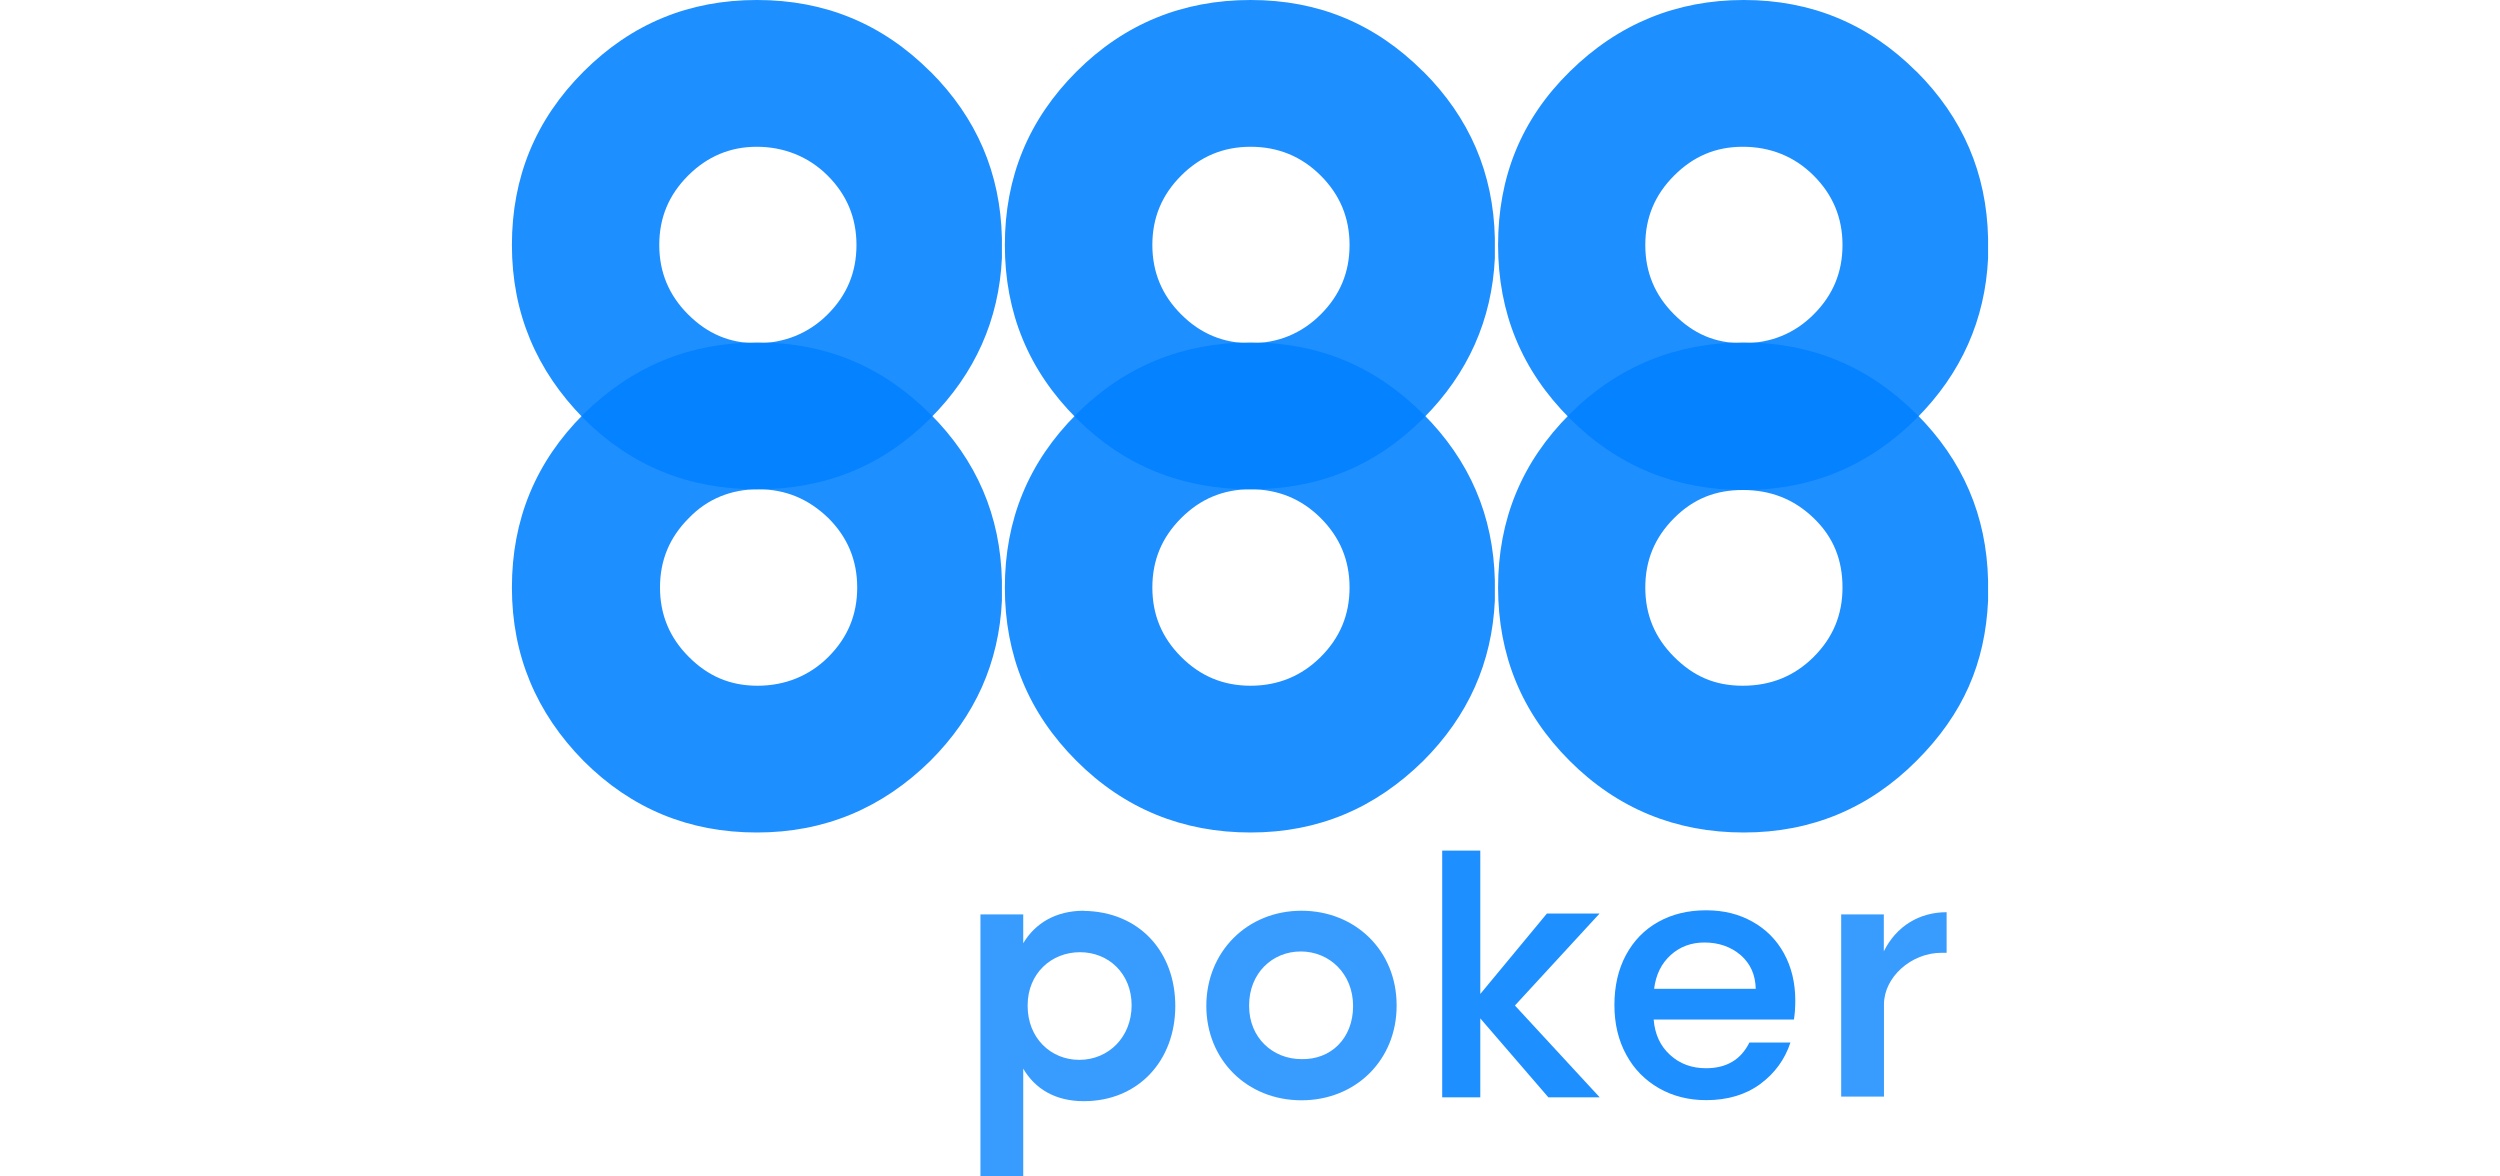
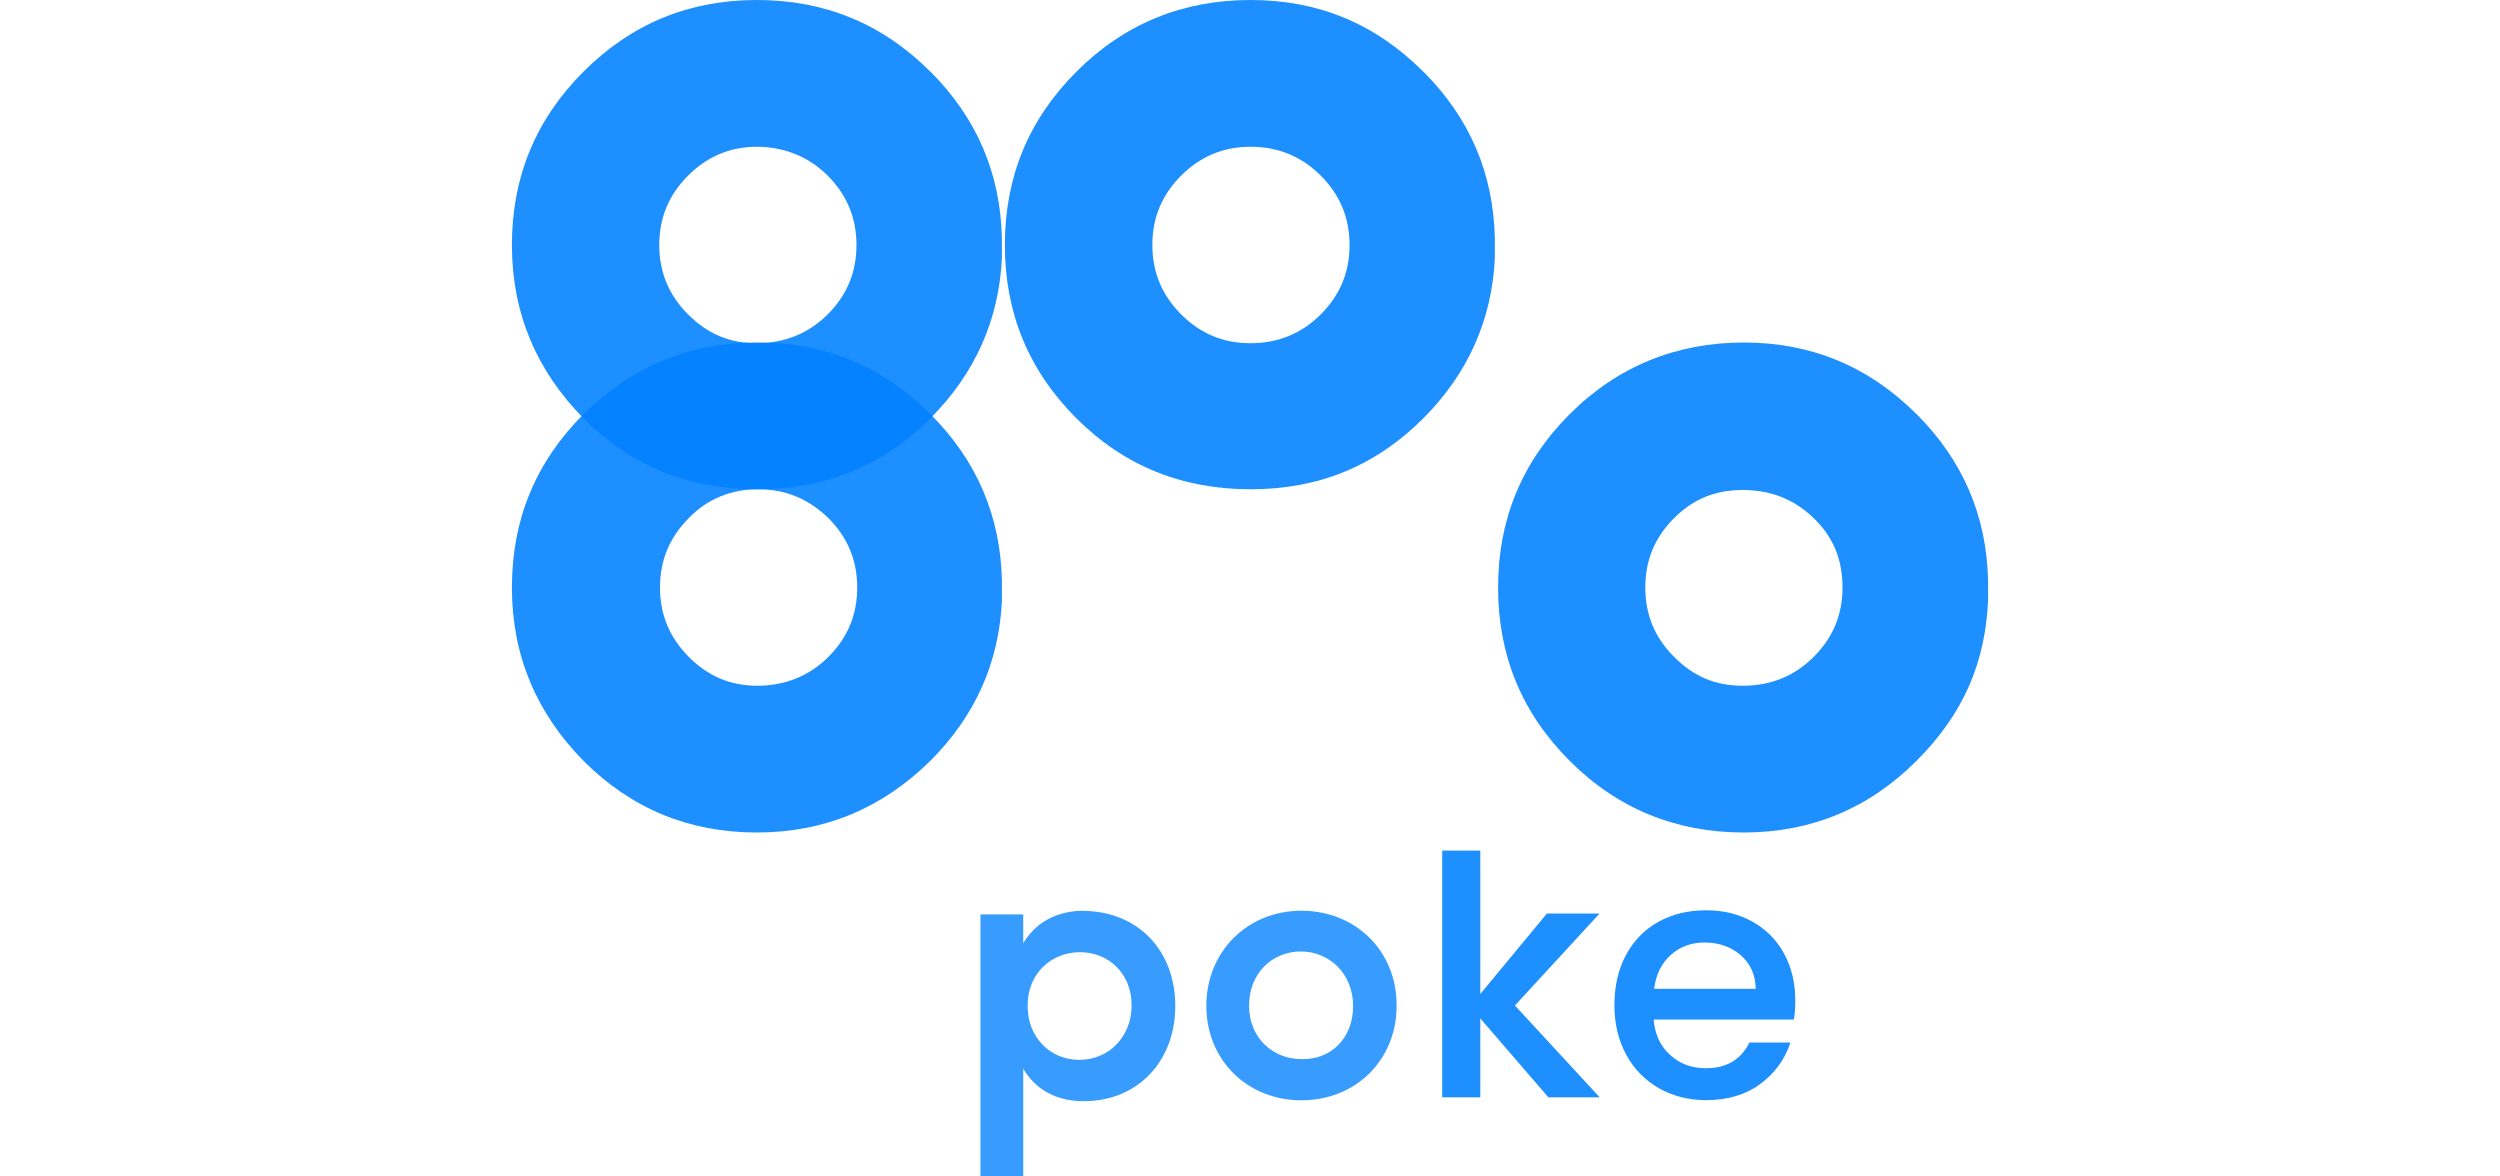
<svg xmlns="http://www.w3.org/2000/svg" id="Layer_1" version="1.1" viewBox="0 0 170 80">
  <defs>
    <style>
      .st0, .st1 {
        isolation: isolate;
        opacity: .88;
      }

      .st1, .st2 {
        fill: #0080ff;
      }
    </style>
  </defs>
  <path class="st1" d="M63.26,28.16c-3.26-3.26-7.13-4.87-11.74-4.87s-8.53,1.61-11.84,4.87c-3.26,3.26-4.87,7.18-4.87,11.79s1.66,8.53,4.87,11.79c3.26,3.26,7.18,4.87,11.79,4.87s8.53-1.66,11.79-4.87c3.06-3.06,4.67-6.68,4.87-10.89v-1.36c-.1-4.42-1.71-8.18-4.87-11.34h0ZM56.33,44.67c-1.3,1.3-2.96,1.96-4.82,1.96s-3.36-.65-4.67-1.96c-1.3-1.3-1.96-2.86-1.96-4.72s.65-3.41,1.96-4.72c1.25-1.3,2.86-1.96,4.72-1.96s3.41.65,4.77,1.96c1.3,1.3,1.96,2.86,1.96,4.72s-.65,3.41-1.96,4.72Z" />
-   <path class="st1" d="M96.78,28.16c-3.26-3.26-7.13-4.87-11.74-4.87s-8.58,1.61-11.84,4.87-4.87,7.18-4.87,11.79,1.61,8.53,4.87,11.79,7.23,4.87,11.84,4.87,8.48-1.66,11.74-4.87c3.06-3.06,4.67-6.68,4.87-10.89v-1.36c-.1-4.42-1.71-8.18-4.87-11.34h0ZM89.81,44.67c-1.3,1.3-2.91,1.96-4.77,1.96s-3.41-.65-4.72-1.96-1.96-2.86-1.96-4.72.65-3.41,1.96-4.72,2.86-1.96,4.72-1.96,3.46.65,4.77,1.96c1.3,1.3,1.96,2.86,1.96,4.72s-.65,3.41-1.96,4.72Z" />
  <path class="st1" d="M130.32,28.16c-3.26-3.26-7.18-4.87-11.74-4.87s-8.58,1.61-11.84,4.87-4.87,7.18-4.87,11.79,1.61,8.53,4.87,11.79,7.23,4.87,11.84,4.87,8.53-1.66,11.74-4.87,4.67-6.68,4.87-10.89v-1.36c-.1-4.42-1.71-8.18-4.87-11.34h0ZM123.33,44.67c-1.3,1.3-2.91,1.96-4.82,1.96s-3.36-.65-4.67-1.96-1.96-2.86-1.96-4.72.65-3.41,1.96-4.72,2.81-1.91,4.67-1.91,3.46.6,4.82,1.91,1.96,2.86,1.96,4.72-.65,3.41-1.96,4.72Z" />
  <path class="st1" d="M63.26,4.87c-3.26-3.26-7.18-4.87-11.79-4.87s-8.53,1.61-11.79,4.87c-3.26,3.26-4.87,7.18-4.87,11.79s1.66,8.53,4.87,11.79c3.26,3.26,7.18,4.82,11.79,4.82s8.53-1.56,11.79-4.82c3.06-3.06,4.67-6.73,4.87-10.89v-1.36c-.1-4.42-1.71-8.18-4.87-11.34h0ZM56.28,21.38c-1.3,1.3-2.96,1.96-4.82,1.96s-3.36-.65-4.67-1.96c-1.3-1.3-1.96-2.86-1.96-4.72s.65-3.41,1.96-4.72c1.3-1.3,2.86-1.96,4.67-1.96s3.51.65,4.82,1.96c1.3,1.3,1.96,2.86,1.96,4.72s-.65,3.41-1.96,4.72Z" />
  <path class="st1" d="M96.78,4.87c-3.26-3.26-7.13-4.87-11.74-4.87s-8.58,1.61-11.84,4.87c-3.26,3.26-4.87,7.18-4.87,11.79s1.61,8.53,4.87,11.79,7.23,4.82,11.84,4.82,8.48-1.56,11.74-4.82c3.06-3.06,4.67-6.73,4.87-10.89v-1.36c-.1-4.42-1.71-8.18-4.87-11.34h0ZM89.81,21.38c-1.3,1.3-2.91,1.96-4.77,1.96s-3.41-.65-4.72-1.96c-1.3-1.3-1.96-2.86-1.96-4.72s.65-3.41,1.96-4.72c1.3-1.3,2.86-1.96,4.72-1.96s3.46.65,4.77,1.96c1.3,1.3,1.96,2.86,1.96,4.72s-.65,3.41-1.96,4.72Z" />
-   <path class="st1" d="M130.32,4.87c-3.26-3.26-7.18-4.87-11.74-4.87s-8.53,1.61-11.84,4.87c-3.31,3.26-4.87,7.18-4.87,11.79s1.61,8.53,4.87,11.79,7.23,4.87,11.84,4.87,8.53-1.66,11.74-4.87c3.06-3.06,4.67-6.73,4.87-10.89v-1.36c-.1-4.42-1.71-8.18-4.87-11.34h0ZM123.33,21.38c-1.3,1.3-2.91,1.96-4.82,1.96s-3.36-.65-4.67-1.96-1.96-2.86-1.96-4.72.65-3.41,1.96-4.72c1.3-1.3,2.81-1.96,4.67-1.96s3.51.65,4.82,1.96c1.3,1.3,1.96,2.86,1.96,4.72s-.65,3.41-1.96,4.72Z" />
  <g class="st0">
    <path class="st2" d="M103.02,68.38l5.76,6.24h-3.49l-4.63-5.37v5.37h-2.59v-16.78h2.59v9.75l4.53-5.47h3.58l-5.76,6.26Z" />
    <path class="st2" d="M122,69.33h-9.55c.08,1,.45,1.8,1.11,2.4.66.61,1.48.91,2.45.91,1.39,0,2.37-.58,2.95-1.75h2.79c-.38,1.15-1.06,2.09-2.05,2.82-.99.73-2.22,1.1-3.68,1.1-1.19,0-2.26-.27-3.21-.81-.94-.54-1.69-1.29-2.22-2.27-.54-.98-.81-2.11-.81-3.39s.26-2.42.78-3.39c.52-.97,1.25-1.73,2.2-2.26s2.03-.79,3.25-.79,2.23.26,3.15.77c.92.51,1.64,1.23,2.15,2.16s.77,2,.77,3.21c0,.47-.03.89-.09,1.27ZM119.39,67.24c-.02-.95-.36-1.71-1.02-2.29-.67-.57-1.49-.86-2.47-.86-.89,0-1.66.28-2.29.85s-1.01,1.33-1.13,2.3h6.92Z" />
    <path class="st1" d="M73.7,61.93c-1.91,0-3.31.85-4.12,2.21v-1.96h-2.91v17.82h2.91v-7.33c.8,1.36,2.16,2.21,4.12,2.21,3.71,0,6.22-2.76,6.22-6.47s-2.46-6.42-6.22-6.47h0ZM73.39,72.07c-1.96,0-3.51-1.51-3.51-3.66v-.05c0-2.16,1.61-3.61,3.56-3.61s3.51,1.46,3.51,3.61-1.56,3.71-3.56,3.71Z" />
    <path class="st1" d="M88.5,61.93c-3.71,0-6.47,2.81-6.47,6.47s2.76,6.42,6.47,6.42,6.47-2.76,6.47-6.42v-.05c0-3.71-2.81-6.42-6.47-6.42ZM88.5,72.02c-1.96,0-3.56-1.46-3.56-3.61v-.05c0-2.16,1.56-3.66,3.51-3.66s3.56,1.51,3.56,3.71-1.51,3.66-3.51,3.61Z" />
-     <path class="st1" d="M125.19,62.18h2.91v2.51c.85-1.71,2.41-2.66,4.27-2.66v2.76h-.35c-2.06,0-3.91,1.66-3.91,3.51v6.27h-2.91v-12.4h0Z" />
  </g>
</svg>